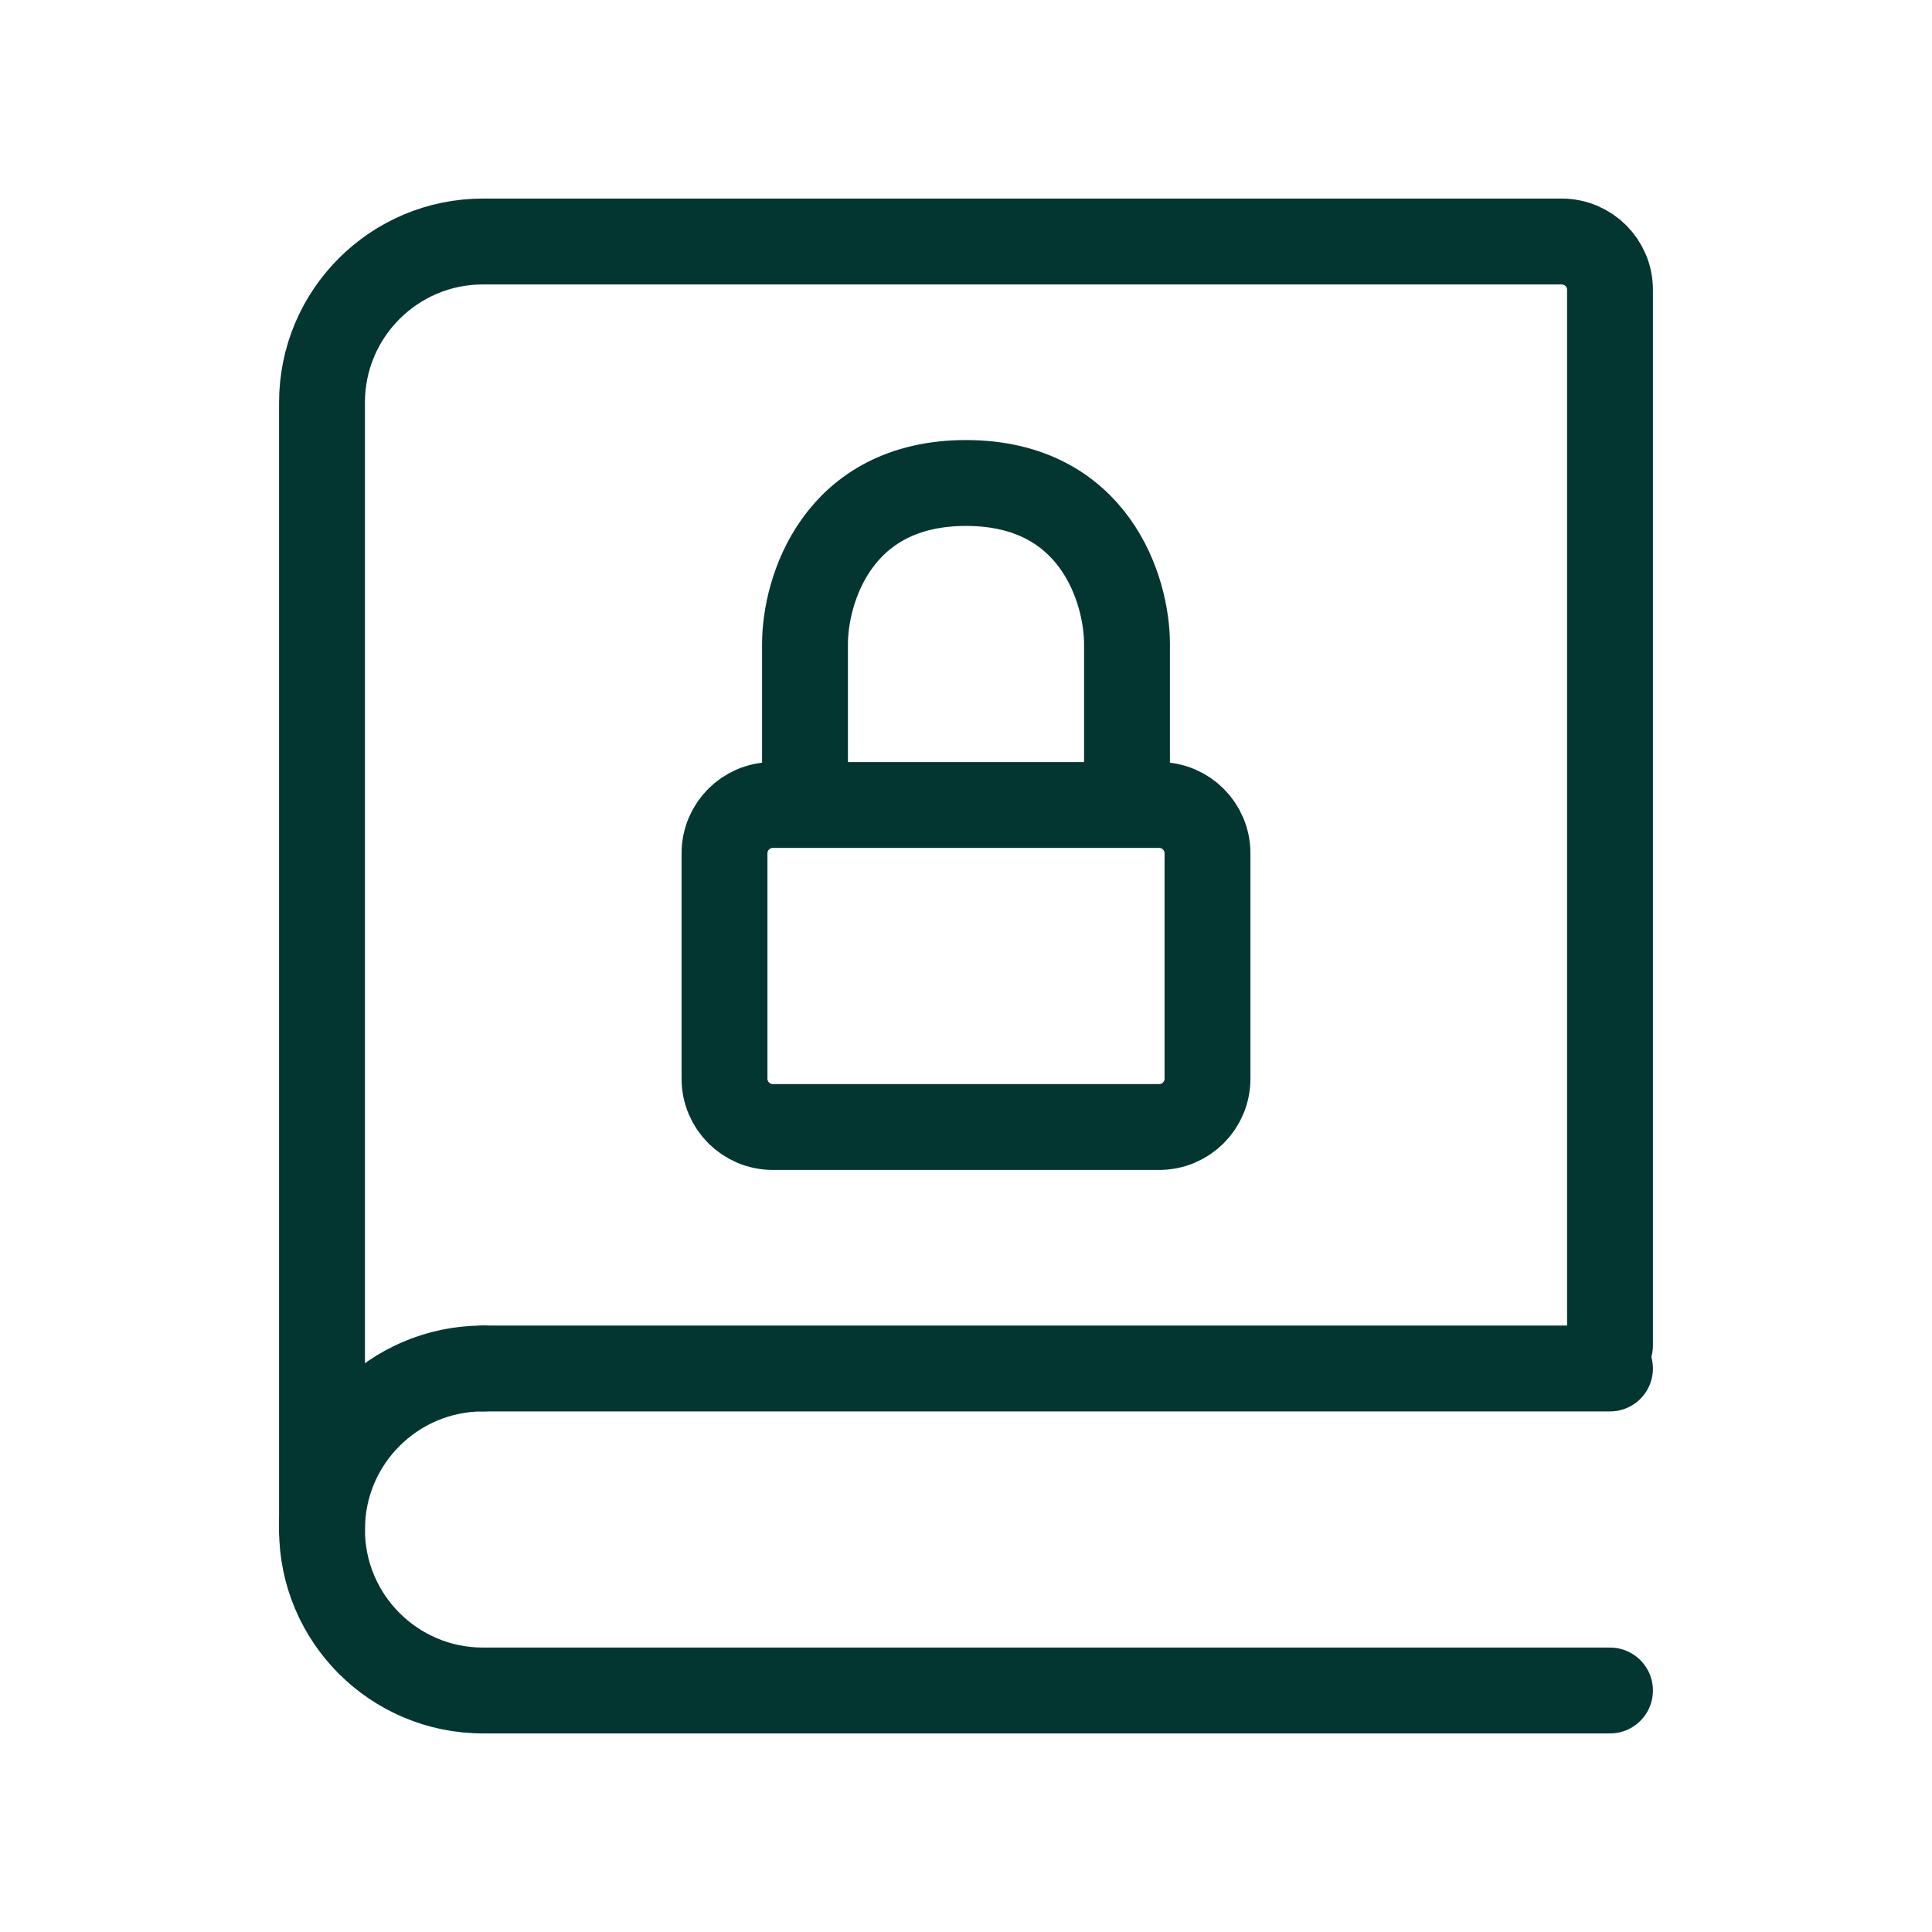
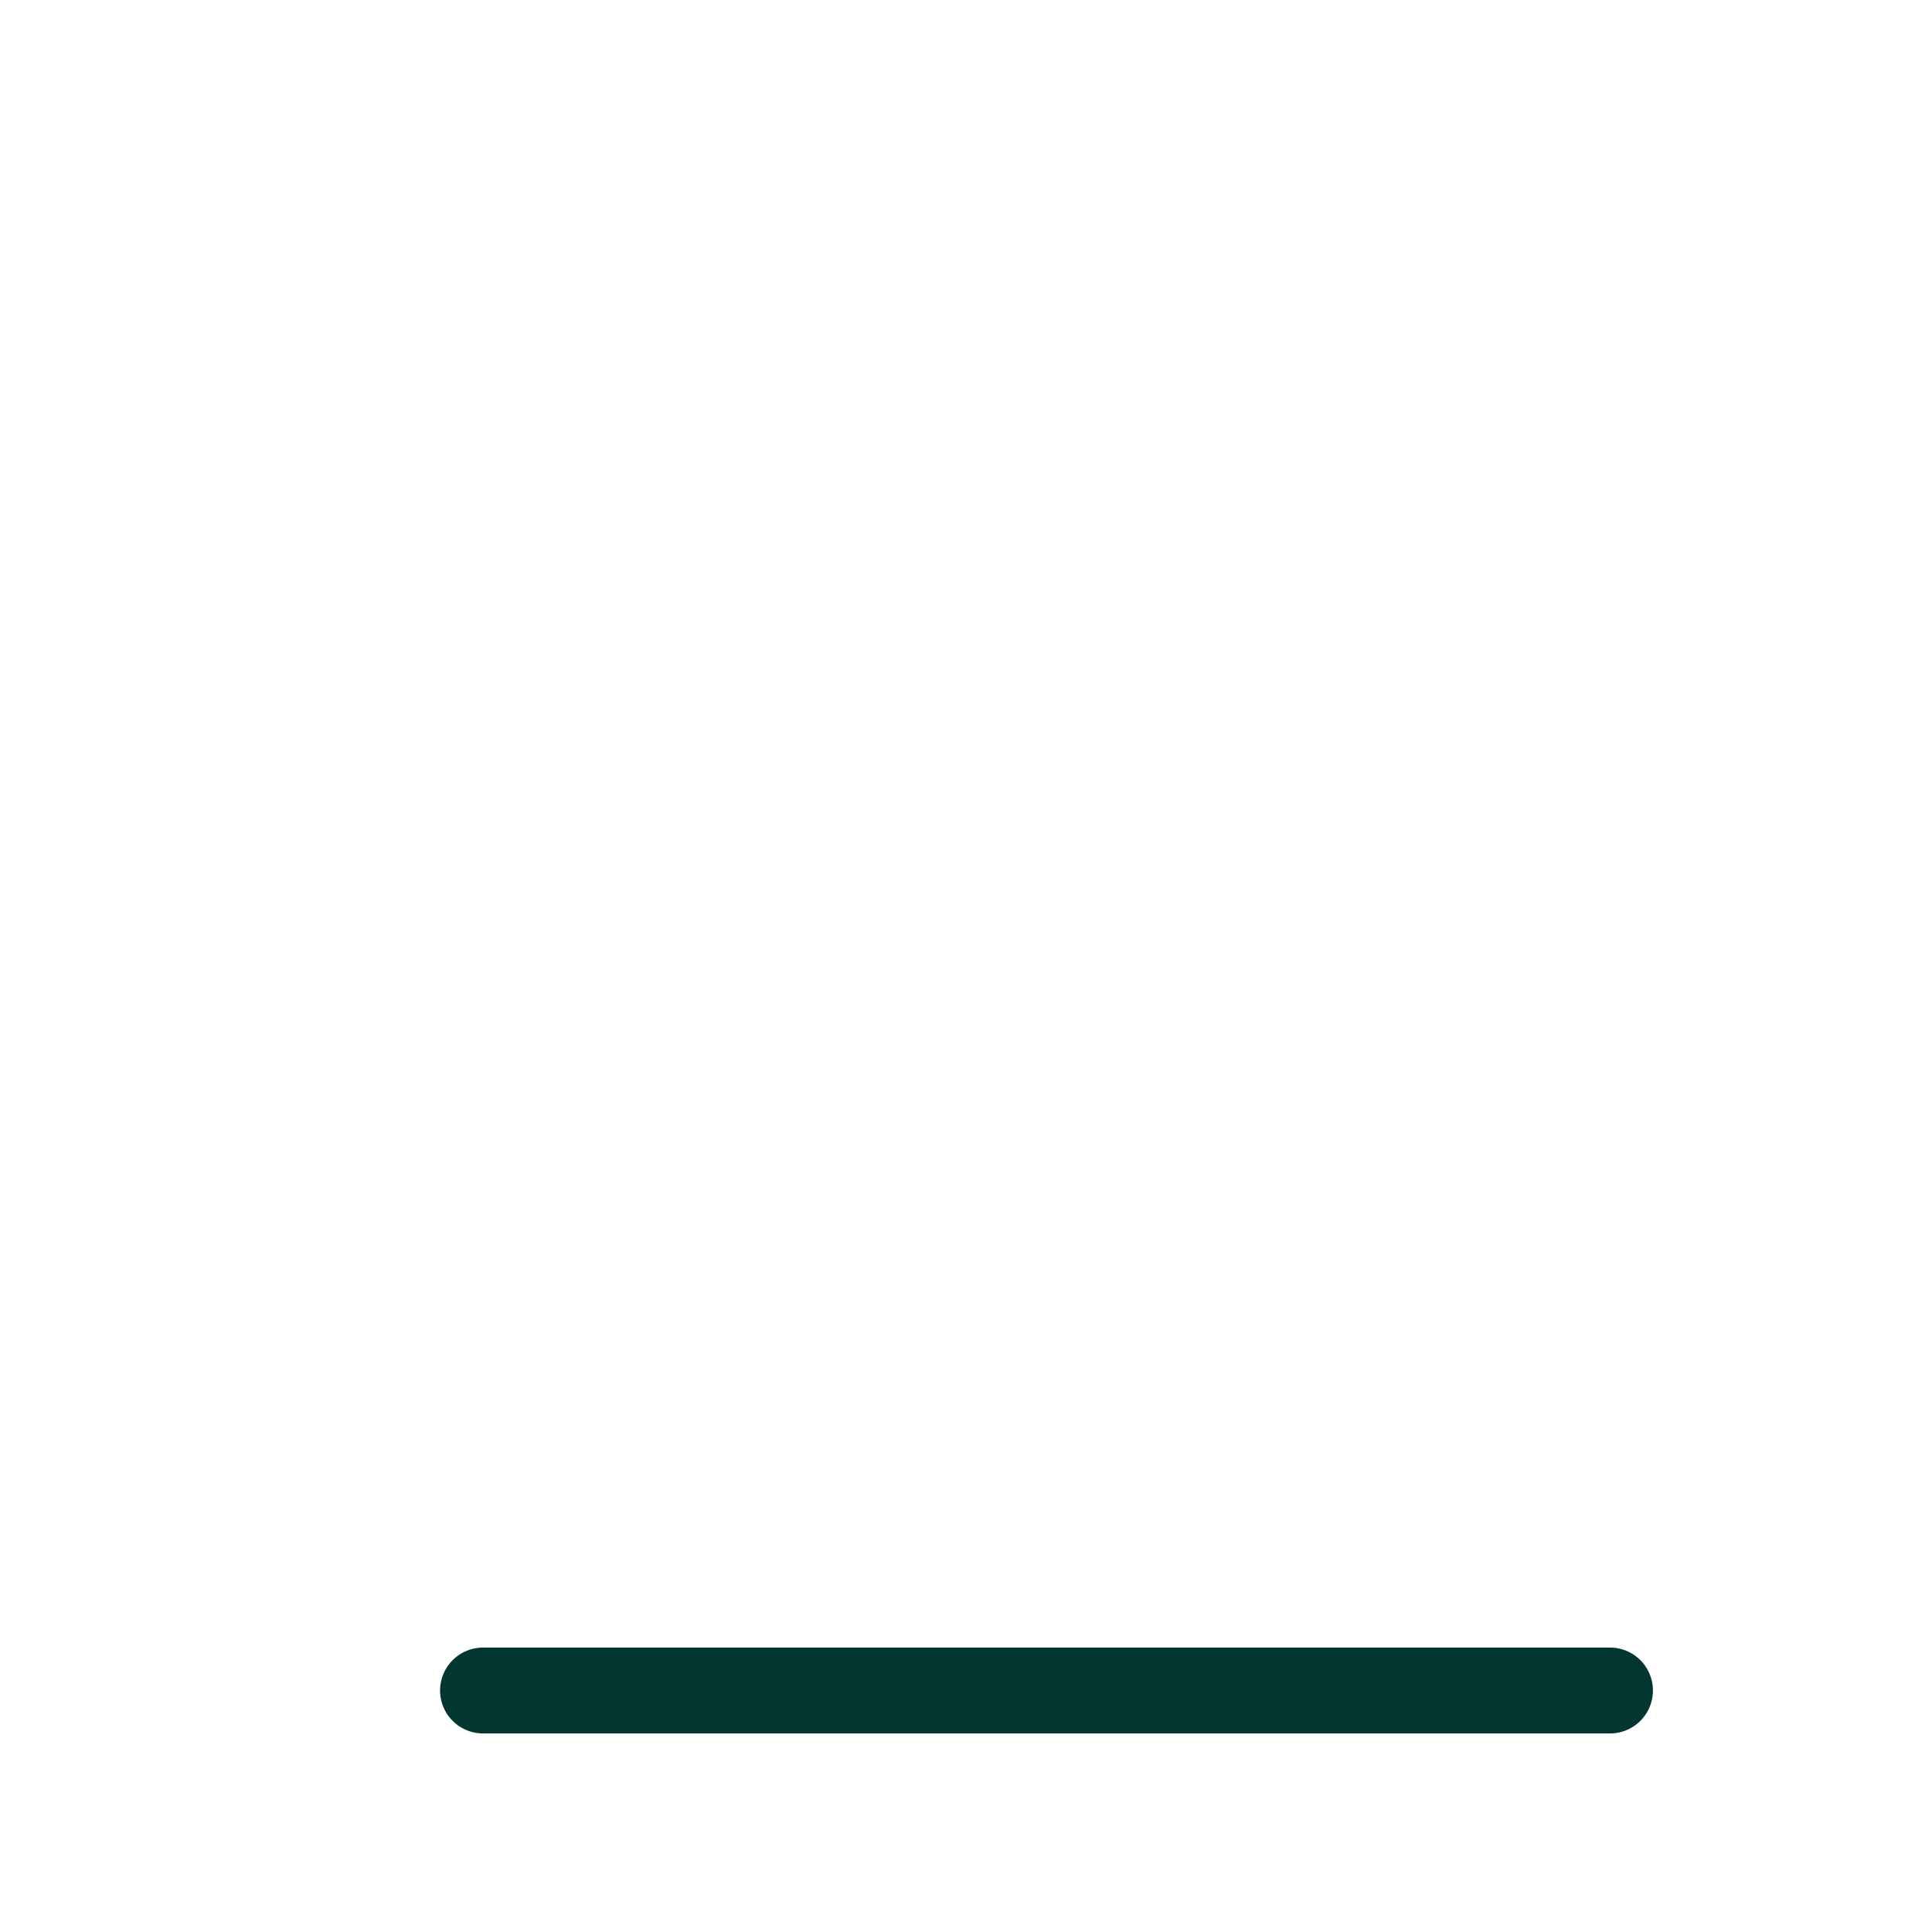
<svg xmlns="http://www.w3.org/2000/svg" width="45" height="45" viewBox="0 0 45 45" fill="none">
-   <path d="M7.5 35.625V9.375C7.5 7.304 9.179 5.625 11.25 5.625H36.375C36.996 5.625 37.5 6.129 37.5 6.75V31.339" stroke="#033631" stroke-width="2" stroke-linecap="round" />
-   <path d="M26.25 18.75H27C27.621 18.75 28.125 19.254 28.125 19.875V25.125C28.125 25.746 27.621 26.25 27 26.25H18C17.379 26.25 16.875 25.746 16.875 25.125V19.875C16.875 19.254 17.379 18.75 18 18.75H18.75M26.25 18.75V15C26.25 13.75 25.5 11.25 22.5 11.25C19.5 11.25 18.75 13.75 18.75 15V18.75M26.25 18.75H18.75" stroke="#033631" stroke-width="2" stroke-linecap="round" stroke-linejoin="round" />
-   <path d="M11.25 31.875H37.5" stroke="#033631" stroke-width="2" stroke-linecap="round" />
  <path d="M11.25 39.375H37.5" stroke="#033631" stroke-width="2" stroke-linecap="round" />
-   <path d="M11.25 39.375C9.179 39.375 7.5 37.696 7.5 35.625C7.5 33.554 9.179 31.875 11.25 31.875" stroke="#033631" stroke-width="2" stroke-linecap="round" stroke-linejoin="round" />
</svg>